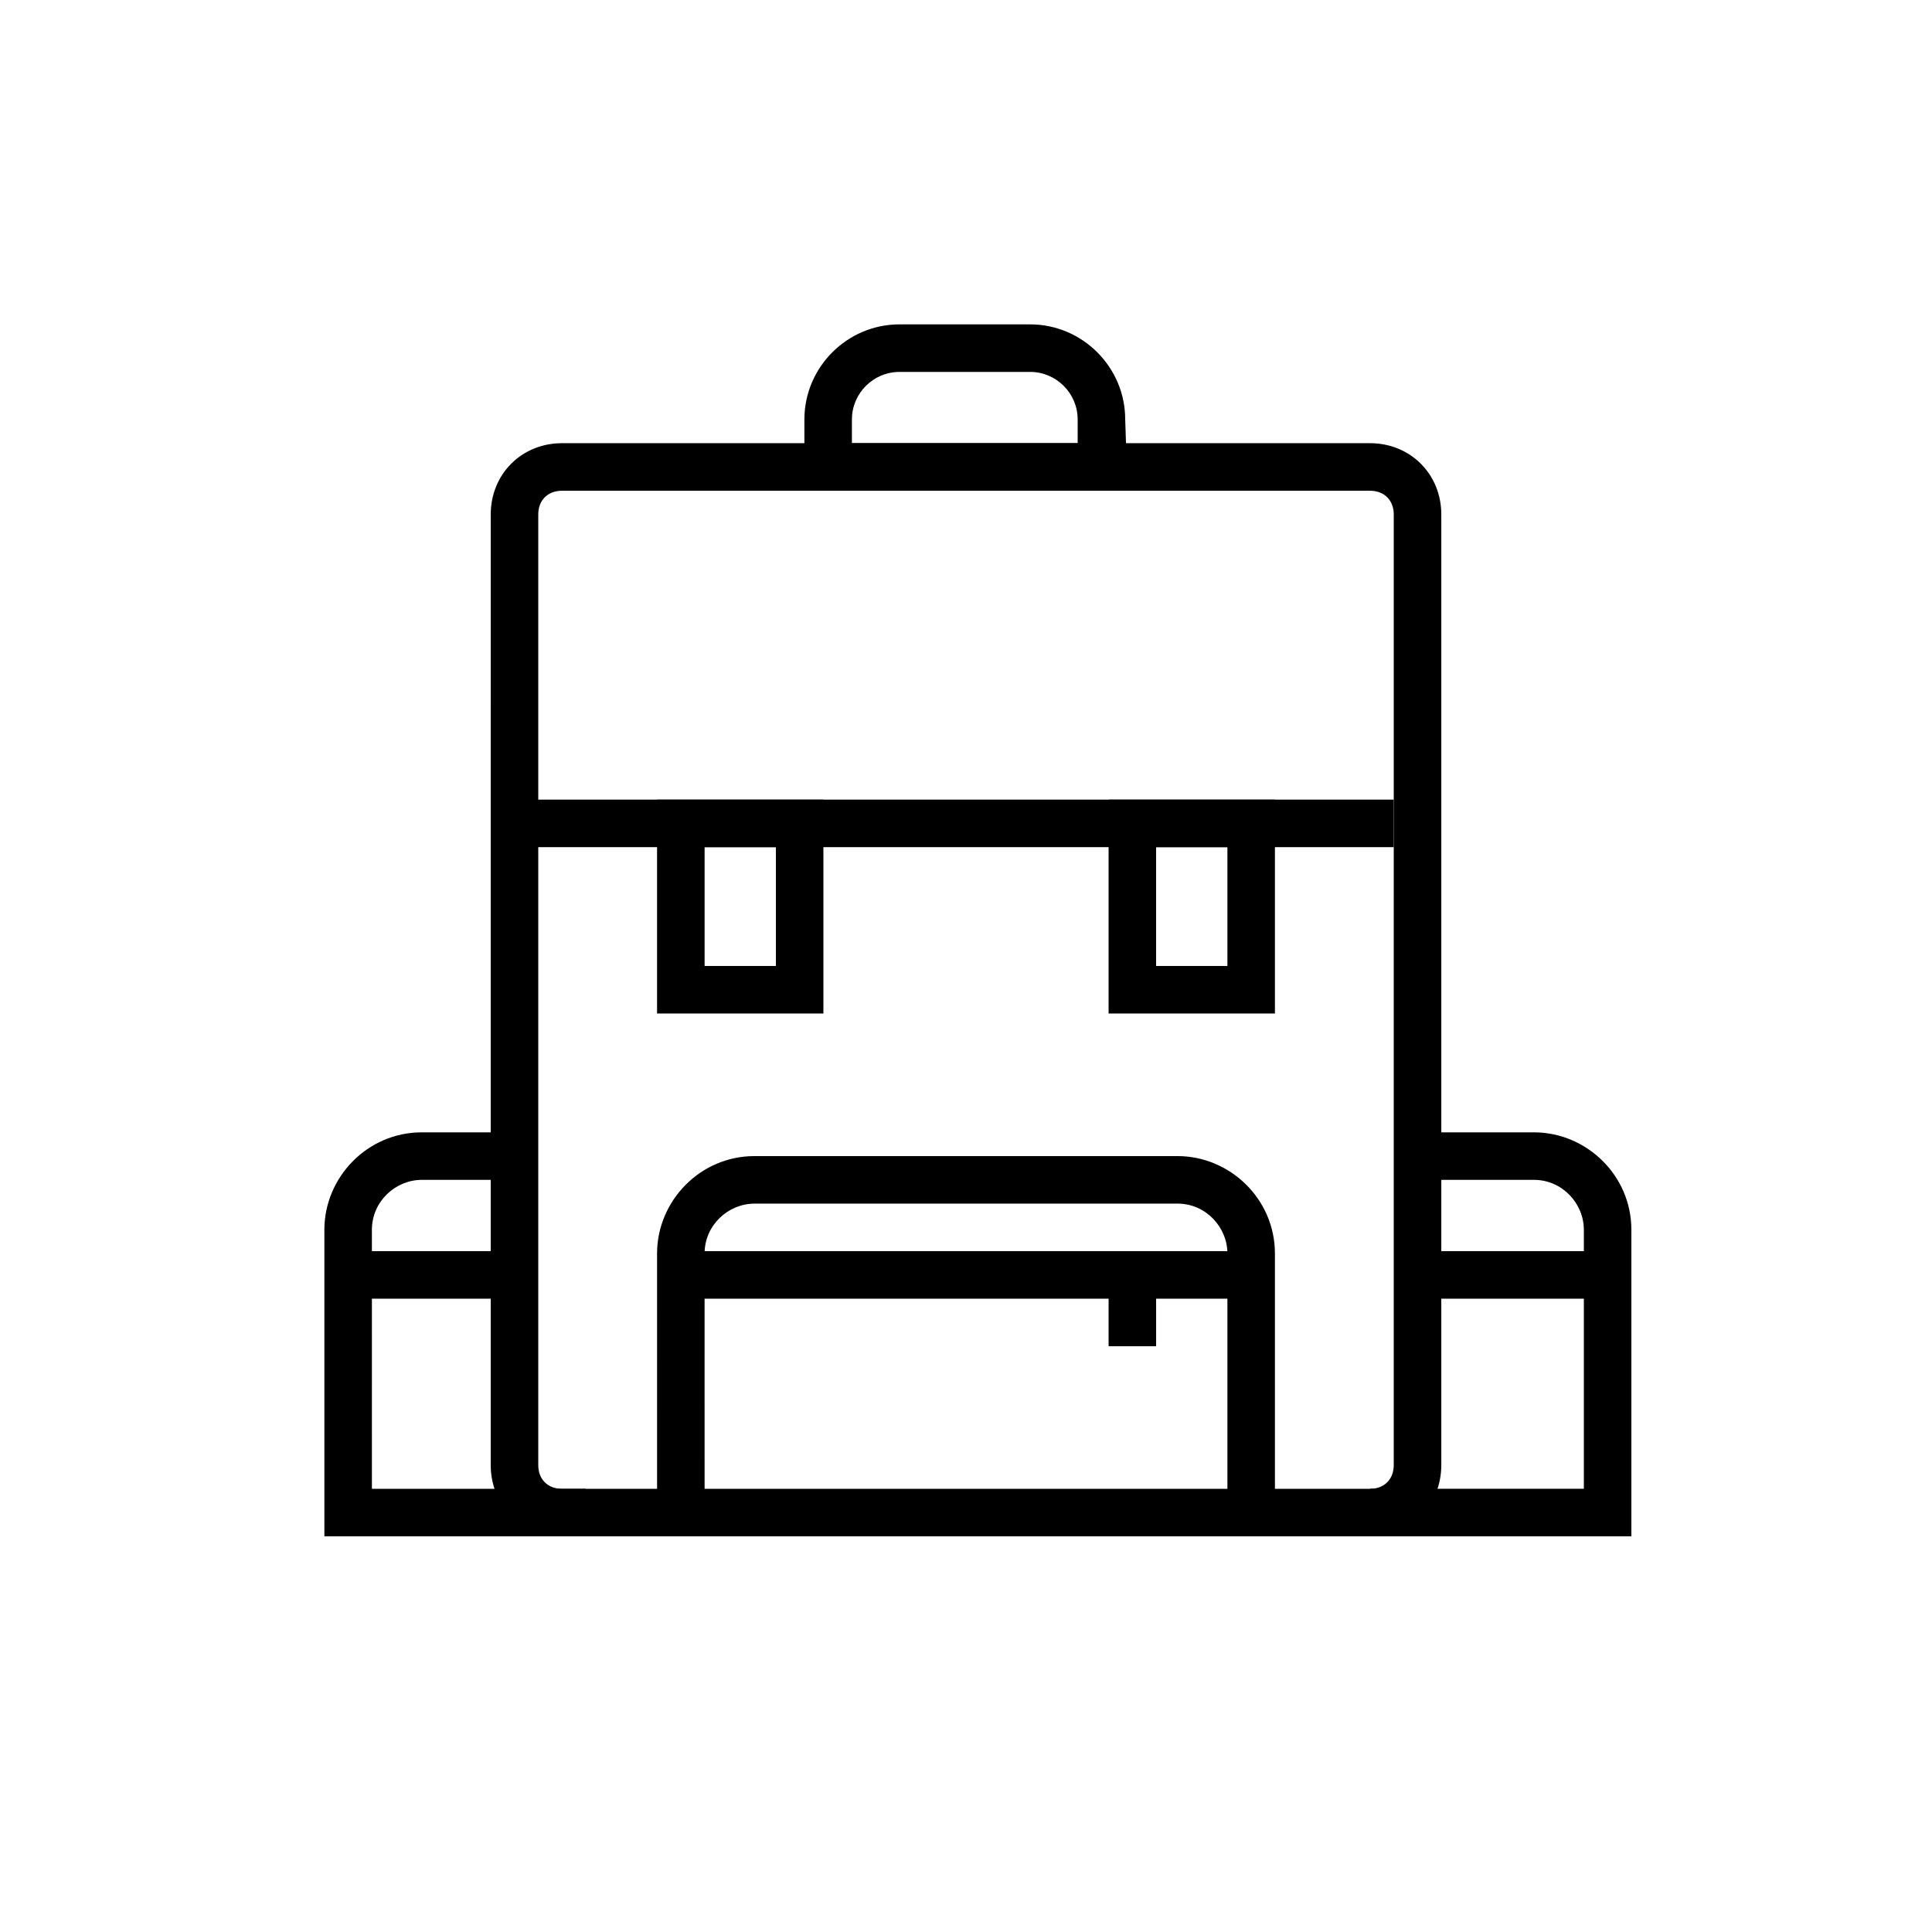
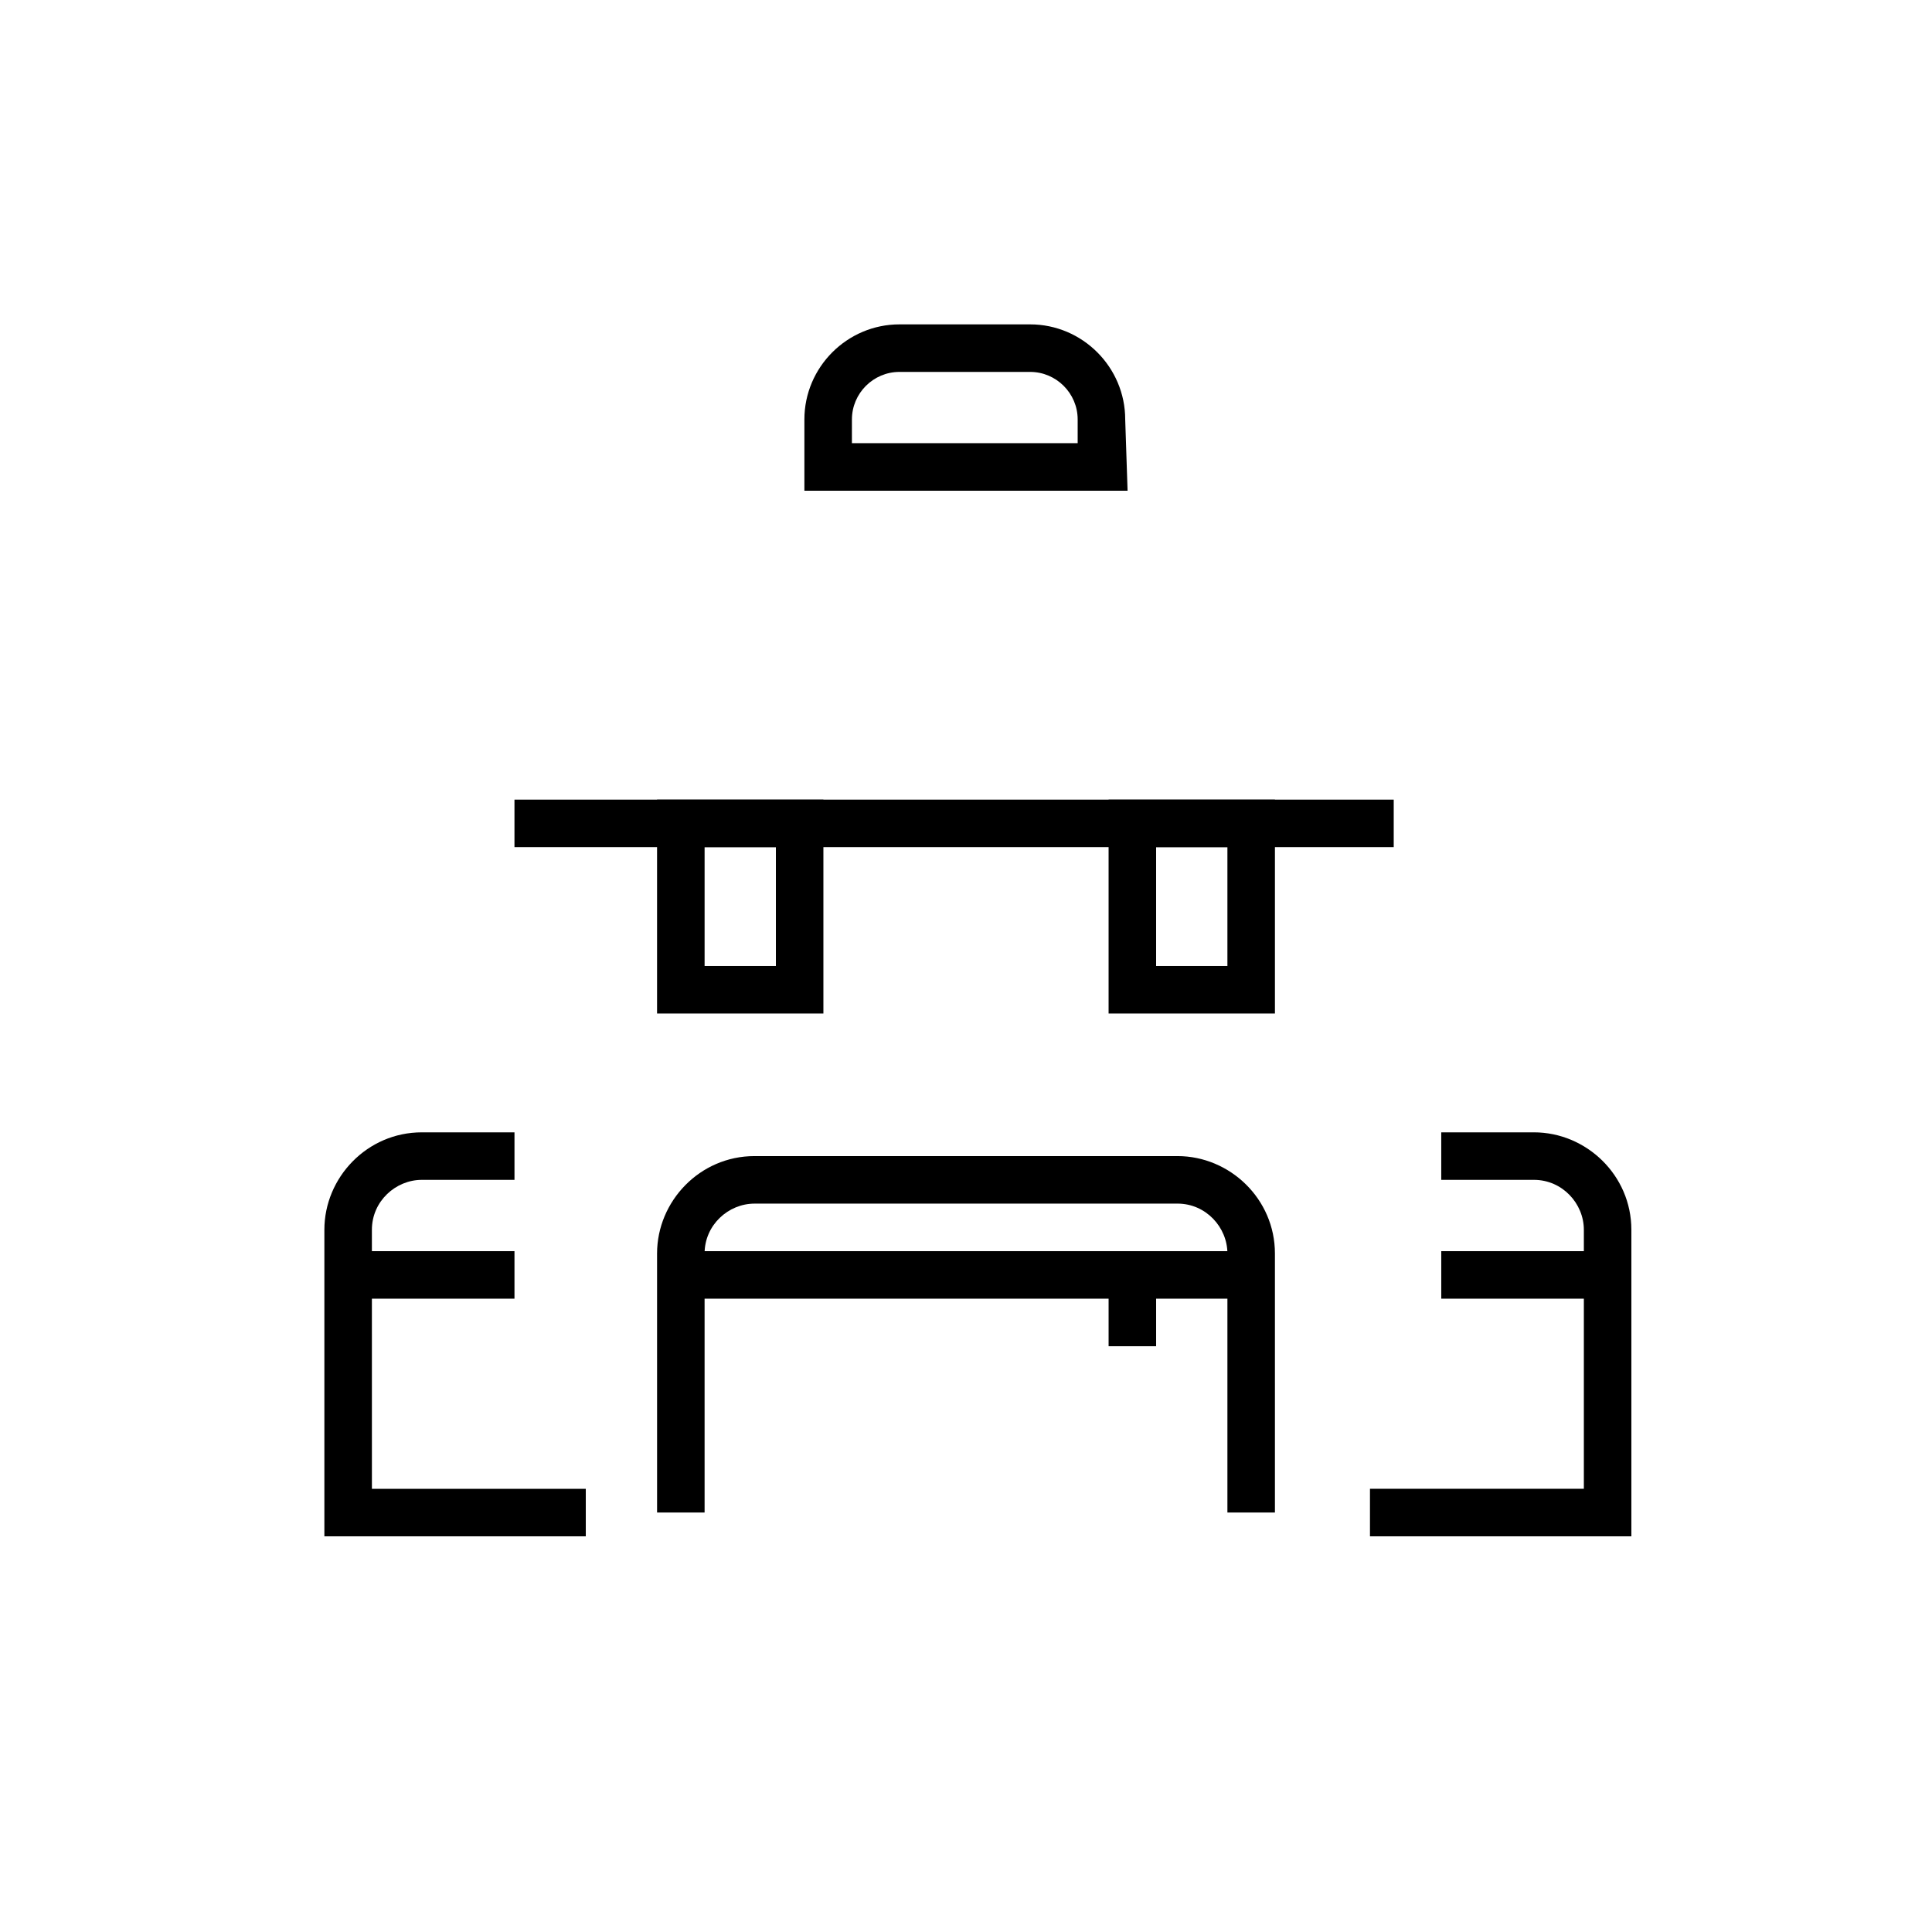
<svg xmlns="http://www.w3.org/2000/svg" fill="#000000" width="800px" height="800px" version="1.1" viewBox="144 144 512 512">
  <g>
-     <path d="m507.06 551.14h-214.12c-10.707 0-18.895-8.188-18.895-18.895l0.004-251.9c0-10.707 8.188-18.895 18.895-18.895h214.12c10.707 0 18.895 8.188 18.895 18.895v251.91c-0.004 10.703-8.188 18.891-18.895 18.891zm-214.12-277.09c-3.777 0-6.297 2.519-6.297 6.297v251.91c0 3.777 2.519 6.297 6.297 6.297h214.12c3.777 0 6.297-2.519 6.297-6.297l0.004-251.91c0-3.777-2.519-6.297-6.297-6.297z" />
    <path d="m280.34 355.91h233.01v12.594h-233.01z" />
    <path d="m481.87 412.59h-44.082v-56.68h44.082zm-31.488-12.594h18.895v-31.488h-18.895z" />
    <path d="m362.21 412.59h-44.082v-56.68h44.082zm-31.484-12.594h18.895v-31.488h-18.895z" />
    <path d="m481.87 544.84h-12.594v-68.645c0-6.926-5.668-13.227-13.227-13.227l-112.1 0.004c-6.926 0-13.227 5.668-13.227 13.227l0.004 68.641h-12.594l-0.004-68.645c0-13.855 11.336-25.82 25.82-25.82h112.1c13.855 0 25.82 11.336 25.82 25.82z" />
    <path d="m442.82 274.05h-85.648v-18.895c0-13.855 11.336-25.191 25.191-25.191h34.637c13.855 0 25.191 11.336 25.191 25.191zm-73.055-12.598h59.828v-6.297c0-6.926-5.668-12.594-12.594-12.594h-34.637c-6.926 0-12.594 5.668-12.594 12.594z" />
    <path d="m324.43 475.57h151.14v12.594h-151.14z" />
    <path d="m437.79 481.87h12.594v18.895h-12.594z" />
    <path d="m299.24 551.14h-69.277v-81.238c0-13.855 11.336-25.82 25.82-25.82h24.562v12.594h-24.562c-6.926 0-13.227 5.668-13.227 13.227l0.004 68.645h56.68z" />
    <path d="m236.26 475.57h44.082v12.594h-44.082z" />
    <path d="m576.33 551.14h-69.273v-12.594h56.68v-68.645c0-6.926-5.668-13.227-13.227-13.227h-24.562v-12.594h24.562c13.855 0 25.82 11.336 25.82 25.82z" />
    <path d="m525.95 475.57h44.082v12.594h-44.082z" />
  </g>
</svg>